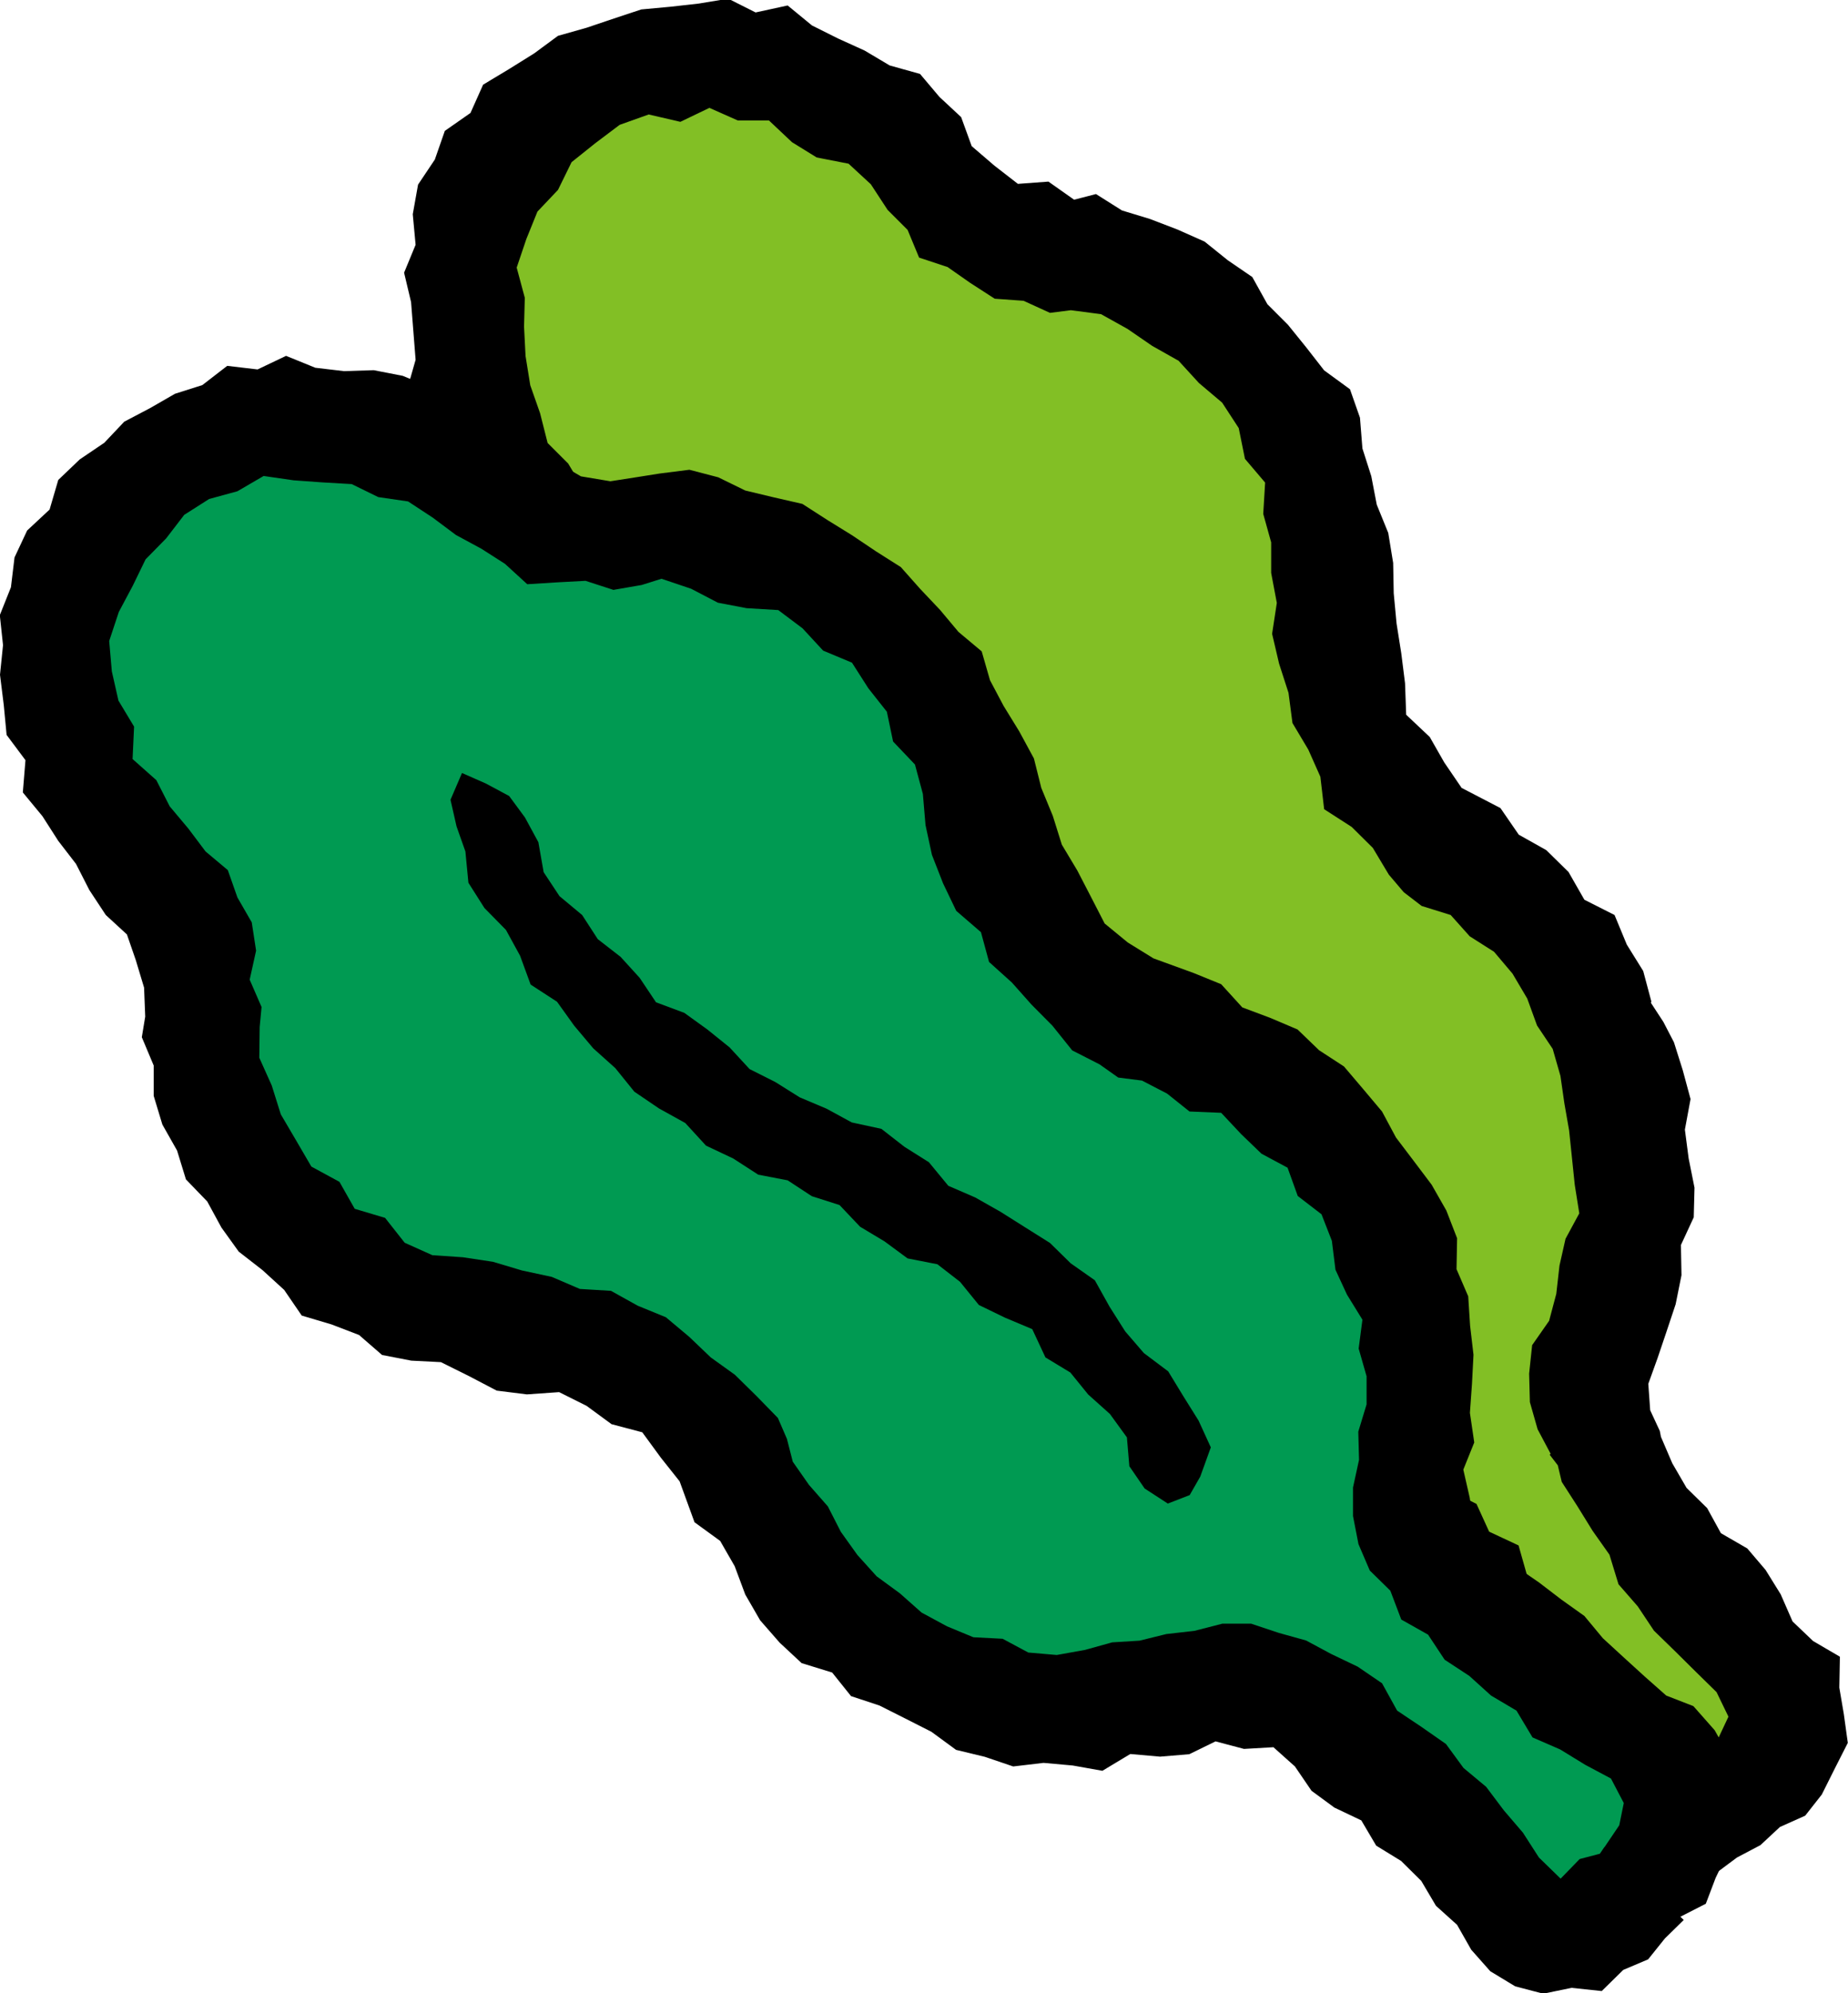
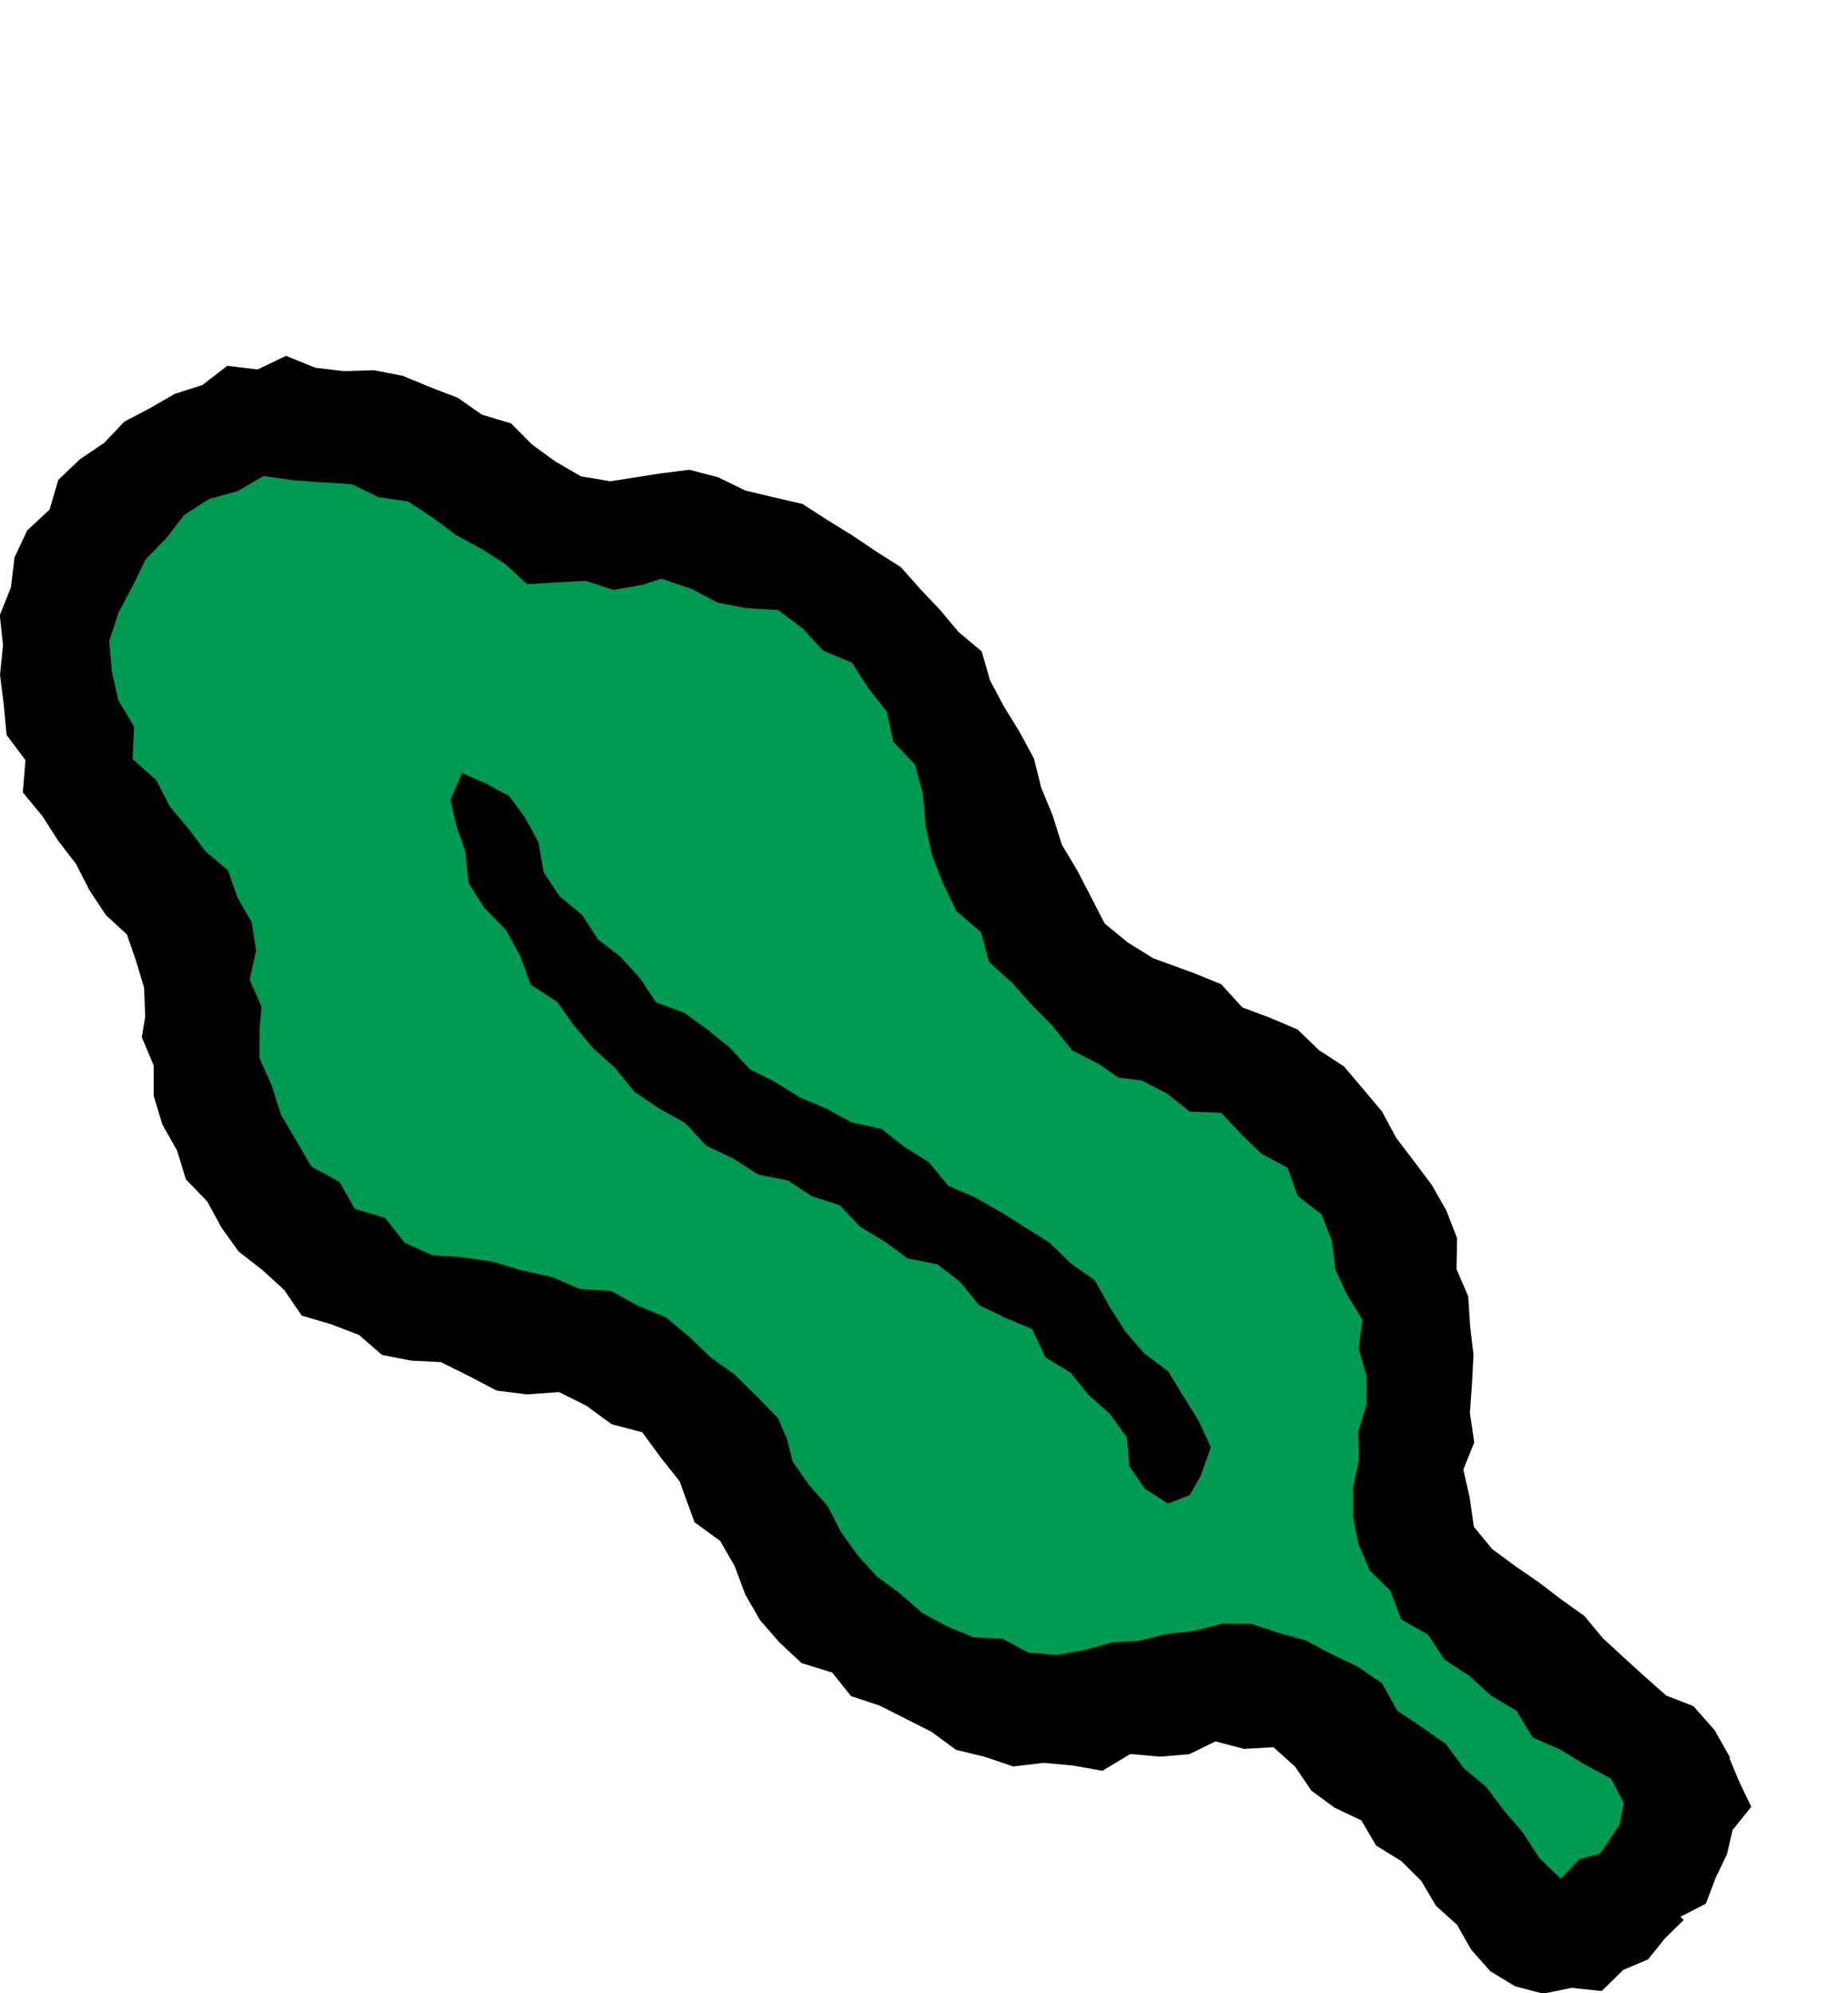
<svg xmlns="http://www.w3.org/2000/svg" id="_レイヤー_2" viewBox="0 0 98 105.7">
  <defs>
    <style>.cls-1{fill:#009a52;}.cls-2{fill:#82bf25;}</style>
  </defs>
  <g id="_装飾">
    <g>
-       <polygon class="cls-2" points="91.66 95.38 93.15 94.44 94.41 93.19 94.68 91.64 94.96 90.19 94.25 88.83 93.35 87.5 92.05 86.51 91.31 85.05 89.69 84.29 89.14 82.69 88.03 81.51 87.02 80.26 86.1 78.94 85.18 77.61 84.64 76.08 84.22 74.55 84.58 73.02 84.57 71.44 85.3 70.03 85.59 68.48 85.88 66.94 86.22 65.42 86.3 63.88 86.76 62.35 86.71 60.78 86.34 59.25 86.1 57.7 85.37 56.29 85.61 54.49 84.22 53.36 84.07 51.58 82.93 50.38 81.8 49.22 80.52 48.22 79.58 46.85 78.1 46.11 76.86 45.09 75.53 44.16 74.49 43.01 73.85 41.58 72.59 40.59 72.46 38.98 71.73 37.64 71.34 36.17 70.73 34.71 70.78 33.16 70.3 31.67 70.18 30.13 70.73 28.54 69.93 27.12 69.77 25.63 69.26 24.23 68.48 22.95 67.99 21.52 67.08 20.33 66.11 19.19 65.35 17.82 64.25 16.76 62.74 16.23 61.66 15.13 60.35 14.35 58.9 13.88 57.4 13.65 55.82 13.51 54.43 12.59 52.83 12.52 51.48 11.71 50.59 10.43 49.46 9.35 48.59 8.01 47.33 7.05 46.13 6.03 44.52 5.65 43.5 4.25 41.94 3.86 40.44 3.4 38.84 3.43 37.33 2.73 35.78 3.3 34.23 3.42 32.73 3.83 31.16 4.2 30.12 5.51 28.9 6.45 27.48 7.22 26.96 8.79 25.93 9.95 24.9 11.22 24.46 12.76 24.78 14.41 24.06 15.93 24.38 17.51 24.26 19.12 24.76 20.64 25.54 22.05 26.06 23.51 26.96 24.77 27.63 26.22 27.95 27.75 28.69 29.23 28.32 30.8 27.64 32.27 28.02 33.92 28 35.38 27.88 36.86 27.53 38.42 28.41 39.78 28.71 41.24 28.77 42.84 29.5 44.19 30.23 45.53 31.49 46.5 32.11 47.93 33.38 48.8 34.37 49.97 35.77 50.59 37.02 51.45 38.5 51.92 39.8 52.77 41.11 53.58 42.53 54.17 44.05 54.65 45.34 55.52 46.03 57.09 47.36 57.9 48.53 58.96 48.98 60.48 49.67 61.85 49.85 63.49 50.19 65.07 51.09 66.47 51.95 67.86 52.66 69.28 53.22 70.77 53.94 72.2 54.78 73.6 56.29 74.36 57.06 75.93 58.36 76.84 60.03 77.12 61.26 78.11 62.57 79.06 64.07 79.56 65.75 79.25 67.23 79.88 68.77 80.37 70.34 80.43 71.92 80.1 73.45 80.42 74.89 81 76.16 81.89 76.91 83.35 78.3 84.29 78.82 85.88 80.24 86.86 80.92 88.33 81.48 89.87 82.51 91.12 83.11 92.62 83.9 94.01 84.51 95.48 85.67 96.52 87.05 97.04 88.51 96.84 90.03 96.05 91.66 95.38" />
-       <path d="M87.55,53.18l.66,1.01,.56,1.08,.47,1.49,.41,1.52-.3,1.62,.2,1.53,.31,1.55-.04,1.57-.68,1.47,.03,1.6-.31,1.54-.49,1.47-.47,1.39-.49,1.36,.1,1.4,.51,1.1,.06,.31,.6,1.4,.76,1.31,1.09,1.07,.73,1.33,1.4,.81,.97,1.14,.8,1.29,.63,1.44,1.09,1.04,1.42,.83-.03,1.64,.24,1.41,.21,1.52-.69,1.36-.69,1.38-.88,1.12-1.34,.6-1.03,.96-1.25,.66-1.14,.85-1.49,.06-1.32,.85-1.48-.52-1.34-.44-1.35-.5-.94-1.09-.94-1.11-.59-1.38-.61-1.38-.98-1.18-1.07-1.12-.49-1.45-1.03-1.13-.52-1.46-.72-1.34-1.36-.85-.58-1.49-1.43-.6-1.45-.47-1.49-.14-1.58,.64-1.56-.19-1.45-.79-1.61,.11-1.34-.89-1.7,.08-1.09-1.32-1.31-.79-1.39-.68-1.25-.91-1.5-.65-.91-1.31-1.03-1.16-.79-1.34-1.3-1.04-.64-1.45-.5-1.49-.44-1.5-.51-1.47-.16-1.58-1.08-2.03-.74-1.41-.75-1.39-1.19-1.04-1.25-.96-1.09-1.29-1.63-.38-1.49-.59-1.24-1.13-1.7-.19-1.04-1.39-1.69-.26-1.09-1.18-1.12-1.1-1.33-.93-.83-1.37-.51-1.54-.96-1.25-.33-1.56-1.13-1.24-.17-1.59-.38-1.52,.07-1.58-.21-1.53-.61-1.56,.39-1.55,.04-1.08,.25-1.52,.24-1.49-.16-1.47-.74-1.34-1.06-1.21-.72-1.42-.2-1.59-.72-1.44,.48-1.68-.12-1.53-.12-1.53-.37-1.56,.61-1.48-.15-1.62,.28-1.57,.89-1.33,.53-1.52,1.36-.95,.67-1.5,1.38-.83,1.33-.83,1.26-.93,1.52-.43,1.45-.49,1.45-.48,1.52-.14,1.52-.17,1.57-.26,1.45,.73,1.7-.37,1.29,1.06,1.38,.69,1.41,.64,1.33,.79,1.61,.45,1.03,1.22,1.15,1.07,.56,1.54,1.2,1.03,1.25,.97,1.62-.12,1.36,.96,1.16-.3,1.38,.87,1.48,.45,1.46,.56,1.44,.64,1.23,.99,1.3,.89,.8,1.44,1.09,1.09,.97,1.2,.95,1.22,1.37,1,.53,1.51,.13,1.63,.47,1.47,.29,1.51,.61,1.5,.26,1.59,.03,1.61,.15,1.6,.25,1.58,.2,1.59,.06,1.67,1.25,1.18,.77,1.35,.92,1.35,2.06,1.07,.97,1.41,1.46,.82,1.18,1.16,.84,1.47,1.6,.81,.65,1.57,.87,1.4,.43,1.61Zm-5.32,23.91l-.69-1.3-.41-1.44-.04-1.51,.16-1.51,.9-1.29,.38-1.43,.17-1.5,.32-1.42,.73-1.35-.24-1.51-.15-1.45-.15-1.44-.25-1.43-.21-1.46-.41-1.43-.83-1.24-.52-1.43-.78-1.32-.98-1.16-1.29-.82-1.01-1.13-1.54-.48-.95-.73-.79-.93-.85-1.42-1.12-1.11-1.46-.94-.2-1.72-.64-1.44-.84-1.41-.21-1.6-.5-1.55-.37-1.58,.25-1.64-.3-1.59v-1.62s-.42-1.51-.42-1.51l.1-1.66-1.07-1.26-.33-1.63-.88-1.35-1.23-1.04-1.08-1.18-1.4-.79-1.31-.9-1.4-.78-1.6-.21-1.11,.14-1.4-.64-1.53-.11-1.3-.84-1.2-.84-1.51-.5-.61-1.47-1.06-1.06-.89-1.36-1.18-1.09-1.69-.33-1.31-.81-1.22-1.15h-1.65s-1.51-.67-1.51-.67l-1.54,.74-1.68-.39-1.54,.55-1.3,.98-1.25,1-.72,1.47-1.09,1.15-.59,1.46-.51,1.51,.43,1.6-.04,1.53,.08,1.56,.25,1.55,.52,1.48,.4,1.58,1.09,1.09,.78,1.3,.33,1.49,.3,1.49-.06,1.52-.69,1.42,.23,1.55v1.06s-.57,1.52-.57,1.52l.68,1.51-.45,1.67,1.1,1.32,.31,1.54,.66,1.41,1.13,1.11,.83,1.3,.84,1.39,1.41,.75,1.21,1.09,1.71,.14,1.31,.98,1.44,.72,1.25,1.05,1.41,.75,1.67,.39,1.13,1.19,1.26,1.03,1.04,1.25,.81,1.41,.58,1.51,.55,1.5,.71,1.03,.47,1.11,.16,1.52,.8,1.3-.18,1.68,.6,1.4,.82,1.3,1.24,.97,.71,1.4,1.46,.61,1.31,.69,1.1,1.01,1.43,.39,1.16,1.04,1.55-.1,1.38,.55,1.45,.27,1.48-.06,1.47,.36,1.45,.21,1.44,.21,1.32,.59,1.29,.64,1.35,.69,.67,1.47,1.56,.73,.45,1.59,.8,1.32,.91,1.25,.84,1.3,1.29,1.04,.53,1.49,.78,1.34,.22,1.63,1,1.28,1.38-.48,.89-1.2,1.49-.31,.55-1.17-.63-1.3-1.1-1.08-1.1-1.09-1.12-1.09-.86-1.29-1.02-1.17-.48-1.57-.89-1.26-.81-1.31-.83-1.29-.21-.88-.43-.56Z" />
      <polygon class="cls-1" points="87.19 99.87 88.39 98.58 88.93 96.87 89.22 95.53 89.13 94.09 88.24 92.83 86.97 91.86 85.44 91.26 84.3 90.1 83.13 89.01 81.82 88.08 80.42 87.26 79.58 85.79 77.83 85.3 77.18 83.7 75.72 82.84 75.33 81.23 75.12 79.73 74.97 78.2 74.76 76.62 75.42 75.11 75.39 73.52 75.18 71.95 75.38 70.35 74.96 68.81 74.22 67.39 73.93 65.83 73.12 64.47 72.36 63.1 71.83 61.5 70.8 60.22 69.24 59.5 68.13 58.35 66.97 57.2 65.58 56.37 64.19 55.56 62.85 54.62 61.4 53.95 59.98 53.22 58.52 52.71 57.03 52.14 55.85 51.08 55.09 49.69 54.65 48.18 53.36 47.11 52.87 45.63 52.49 44.13 52.13 42.64 51.82 41.12 50.97 39.77 50.91 38.18 49.67 37.11 49.21 35.64 48.15 34.56 47.15 33.44 46.31 32.11 44.8 31.59 43.63 30.64 42.23 30.06 40.91 29.33 39.54 28.65 38.1 28.14 36.51 28.48 35.06 28.35 33.48 27.88 31.92 28.16 30.35 28.11 28.71 27.99 27.3 27.17 26.09 26.13 25.08 24.9 23.83 23.9 22.27 23.53 20.75 23.17 19.36 22.3 17.79 21.99 16.19 21.88 14.63 22.3 13.11 22.62 11.52 22.77 10.26 23.76 8.85 24.41 7.49 25.2 6.52 26.44 5.53 27.64 4.87 29.05 4.15 30.4 3.56 31.83 2.87 33.3 3 34.9 2.82 36.51 3.44 38.01 3.93 39.49 4.69 40.87 5.37 42.26 5.91 43.74 7 44.86 7.76 46.25 8.75 47.45 9.88 48.55 10.09 50.1 10.87 51.55 10.82 53.12 10.75 54.7 10.72 56.26 11.61 57.58 12.34 58.89 12.91 60.26 13.28 61.76 14.16 62.99 14.86 64.38 16.05 65.36 17.11 66.45 18.24 67.49 19.88 67.71 21.02 68.76 22.36 69.55 23.96 69.45 25.41 69.98 26.82 70.68 28.37 70.82 29.92 70.96 31.27 71.77 32.66 72.36 34.16 72.75 35.58 73.39 36.69 74.48 37.54 75.77 38.25 77.12 39.62 78.15 40.15 79.72 41.07 81.04 42.2 82.21 43.06 83.55 44.01 84.85 45.26 85.85 46.35 87.04 47.75 87.84 49.2 88.53 50.67 89.06 52.05 89.87 53.65 89.91 55.14 90.42 56.71 90.51 58.27 90.31 59.81 90.2 61.33 89.83 62.95 89.97 64.43 89.35 66.03 89.11 67.67 89.32 69.16 90.04 70.52 90.94 71.79 91.95 72.51 93.56 74.11 94.19 75.17 95.41 76.16 96.69 77.22 97.89 78.45 98.94 79.47 100.18 80.68 101.26 81.46 102.72 83.09 102.63 84.51 102.1 85.56 100.68 87.19 99.87" />
      <path d="M91.71,93.23l.51,1.22,.65,1.36-.99,1.23-.3,1.29-.6,1.25-.52,1.37-1.35,.69,.18,.17-1,.98-.89,1.11-1.32,.56-1.14,1.12-1.6-.17-1.5,.31-1.49-.39-1.32-.8-1.01-1.14-.75-1.32-1.12-1.01-.78-1.32-1.07-1.06-1.32-.81-.79-1.34-1.43-.68-1.21-.89-.88-1.29-1.14-1.02-1.56,.09-1.51-.4-1.39,.68-1.55,.13-1.58-.14-1.48,.89-1.57-.28-1.55-.14-1.61,.19-1.5-.51-1.53-.37-1.31-.96-1.38-.7-1.37-.69-1.51-.5-1-1.25-1.62-.5-1.16-1.08-1.04-1.19-.79-1.37-.56-1.5-.77-1.34-1.36-.99-.79-2.17-1-1.26-.98-1.34-1.63-.43-1.32-.97-1.46-.73-1.71,.12-1.6-.2-1.47-.77-1.49-.74-1.57-.08-1.55-.3-1.22-1.06-1.46-.56-1.58-.47-.93-1.36-1.15-1.05-1.26-.98-.92-1.28-.75-1.38-1.13-1.17-.47-1.53-.78-1.38-.46-1.52v-1.61s-.63-1.5-.63-1.5l.18-1.09-.06-1.54-.44-1.46-.47-1.36-1.12-1.03-.87-1.32-.71-1.39-.94-1.22-.84-1.31-1.04-1.26,.14-1.71-1-1.34-.15-1.58L0,35.78l.16-1.57-.17-1.59,.59-1.48,.19-1.58,.67-1.43,1.19-1.11,.46-1.57,1.14-1.09,1.3-.88,1.06-1.12,1.37-.72,1.32-.76,1.45-.46,1.32-1.02,1.61,.19,1.51-.72,1.55,.63,1.52,.18,1.58-.05,1.54,.3,1.45,.6,1.46,.56,1.29,.9,1.54,.46,1.11,1.12,1.24,.9,1.36,.79,1.56,.26,1.54-.24,1.07-.17,1.58-.2,1.53,.4,1.43,.7,1.5,.36,1.53,.35,1.32,.85,1.31,.81,1.28,.86,1.31,.83,1.03,1.16,1.05,1.11,.98,1.17,1.23,1.03,.44,1.53,.72,1.36,.83,1.35,.78,1.44,.39,1.56,.61,1.48,.48,1.53,.82,1.37,.72,1.39,.73,1.42,1.23,1.01,1.36,.84,2.14,.78,1.45,.59,1.12,1.23,1.47,.55,1.46,.62,1.14,1.1,1.32,.86,1.02,1.2,1,1.19,.74,1.38,.94,1.24,.95,1.26,.78,1.37,.57,1.47-.03,1.64,.62,1.44,.1,1.56,.18,1.54-.08,1.54-.11,1.54,.23,1.57-.58,1.44,.34,1.49,.22,1.54,.97,1.18,1.23,.91,1.25,.86,1.19,.91,1.22,.87,.98,1.18,1.11,1.02,1.12,1.02,1.13,1,1.44,.56,1.13,1.28,.81,1.44Zm-6.63,4.73l.79-1.17,.24-1.18-.68-1.3-1.37-.73-1.32-.81-1.47-.64-.85-1.42-1.35-.8-1.15-1.04-1.31-.86-.88-1.33-1.42-.8-.58-1.53-1.09-1.07-.6-1.4-.29-1.49v-1.51s.32-1.47,.32-1.47l-.04-1.49,.44-1.45v-1.49s-.42-1.47-.42-1.47l.2-1.53-.82-1.33-.61-1.32-.19-1.53-.55-1.41-1.26-.97-.54-1.5-1.38-.74-1.08-1.04-1.06-1.13-1.68-.07-1.19-.95-1.33-.69-1.26-.16-.99-.7-1.45-.74-1.05-1.31-1.11-1.12-1.04-1.17-1.21-1.09-.43-1.58-1.31-1.13-.7-1.46-.59-1.51-.34-1.58-.14-1.65-.42-1.56-1.16-1.22-.33-1.58-.98-1.24-.87-1.36-1.53-.64-1.09-1.18-1.29-.97-1.68-.1-1.52-.29-1.42-.74-1.57-.53-1.05,.33-1.5,.26-1.48-.48-1.49,.08-1.6,.1-1.18-1.08-1.25-.8-1.35-.73-1.23-.92-1.31-.86-1.58-.23-1.41-.69-1.55-.09-1.53-.11-1.59-.23-1.39,.81-1.5,.41-1.32,.84-.96,1.25-1.09,1.11-.68,1.4-.74,1.39-.51,1.54,.14,1.61,.35,1.55,.83,1.38-.08,1.72,1.26,1.12,.71,1.39,.99,1.18,.91,1.21,1.18,.99,.51,1.45,.76,1.32,.23,1.5-.34,1.54,.63,1.45-.1,1.06-.02,1.63,.66,1.47,.48,1.53,.81,1.38,.81,1.39,1.49,.81,.81,1.43,1.61,.48,1.04,1.32,1.47,.66,1.62,.11,1.59,.24,1.54,.46,1.58,.34,1.49,.64,1.65,.1,1.42,.79,1.49,.61,1.24,1.04,1.14,1.09,1.28,.92,1.14,1.12,1.14,1.17,.48,1.11,.31,1.21,.86,1.23,1,1.14,.69,1.35,.88,1.23,1.02,1.13,1.23,.9,1.15,1.02,1.35,.73,1.4,.58,1.55,.08,1.36,.73,1.51,.13,1.5-.27,1.44-.4,1.45-.09,1.42-.35,1.49-.17,1.48-.38h1.53s1.47,.49,1.47,.49l1.44,.4,1.32,.71,1.42,.68,1.29,.88,.8,1.45,1.3,.87,1.29,.9,.93,1.27,1.2,1,.94,1.25,1.01,1.18,.85,1.32,1.15,1.12,1.01-1.04,1.07-.28,.25-.37Z" />
      <polygon points="63.09 79.28 61.93 79.73 60.7 78.93 59.89 77.75 59.76 76.22 58.86 74.98 57.71 73.95 56.76 72.78 55.44 71.98 54.74 70.48 53.29 69.87 51.91 69.2 50.91 67.97 49.71 67.04 48.13 66.73 46.91 65.83 45.61 65.05 44.52 63.9 43.05 63.43 41.77 62.59 40.21 62.29 38.88 61.43 37.44 60.75 36.34 59.55 34.95 58.78 33.64 57.89 32.63 56.64 31.46 55.59 30.45 54.39 29.54 53.12 28.14 52.21 27.58 50.68 26.83 49.31 25.69 48.15 24.84 46.81 24.68 45.15 24.21 43.82 23.89 42.41 24.5 40.99 25.77 41.55 27 42.21 27.84 43.35 28.55 44.66 28.83 46.25 29.67 47.52 30.87 48.52 31.7 49.8 32.91 50.74 33.92 51.85 34.79 53.15 36.29 53.71 37.51 54.59 38.69 55.54 39.75 56.69 41.12 57.38 42.41 58.19 43.83 58.79 45.17 59.52 46.74 59.86 47.96 60.81 49.26 61.63 50.29 62.88 51.72 63.5 53.06 64.26 54.36 65.08 55.68 65.91 56.78 66.99 58.06 67.89 58.84 69.29 59.67 70.6 60.66 71.75 61.95 72.72 62.76 74.05 63.56 75.33 64.21 76.75 63.65 78.3 63.09 79.28" />
    </g>
  </g>
</svg>